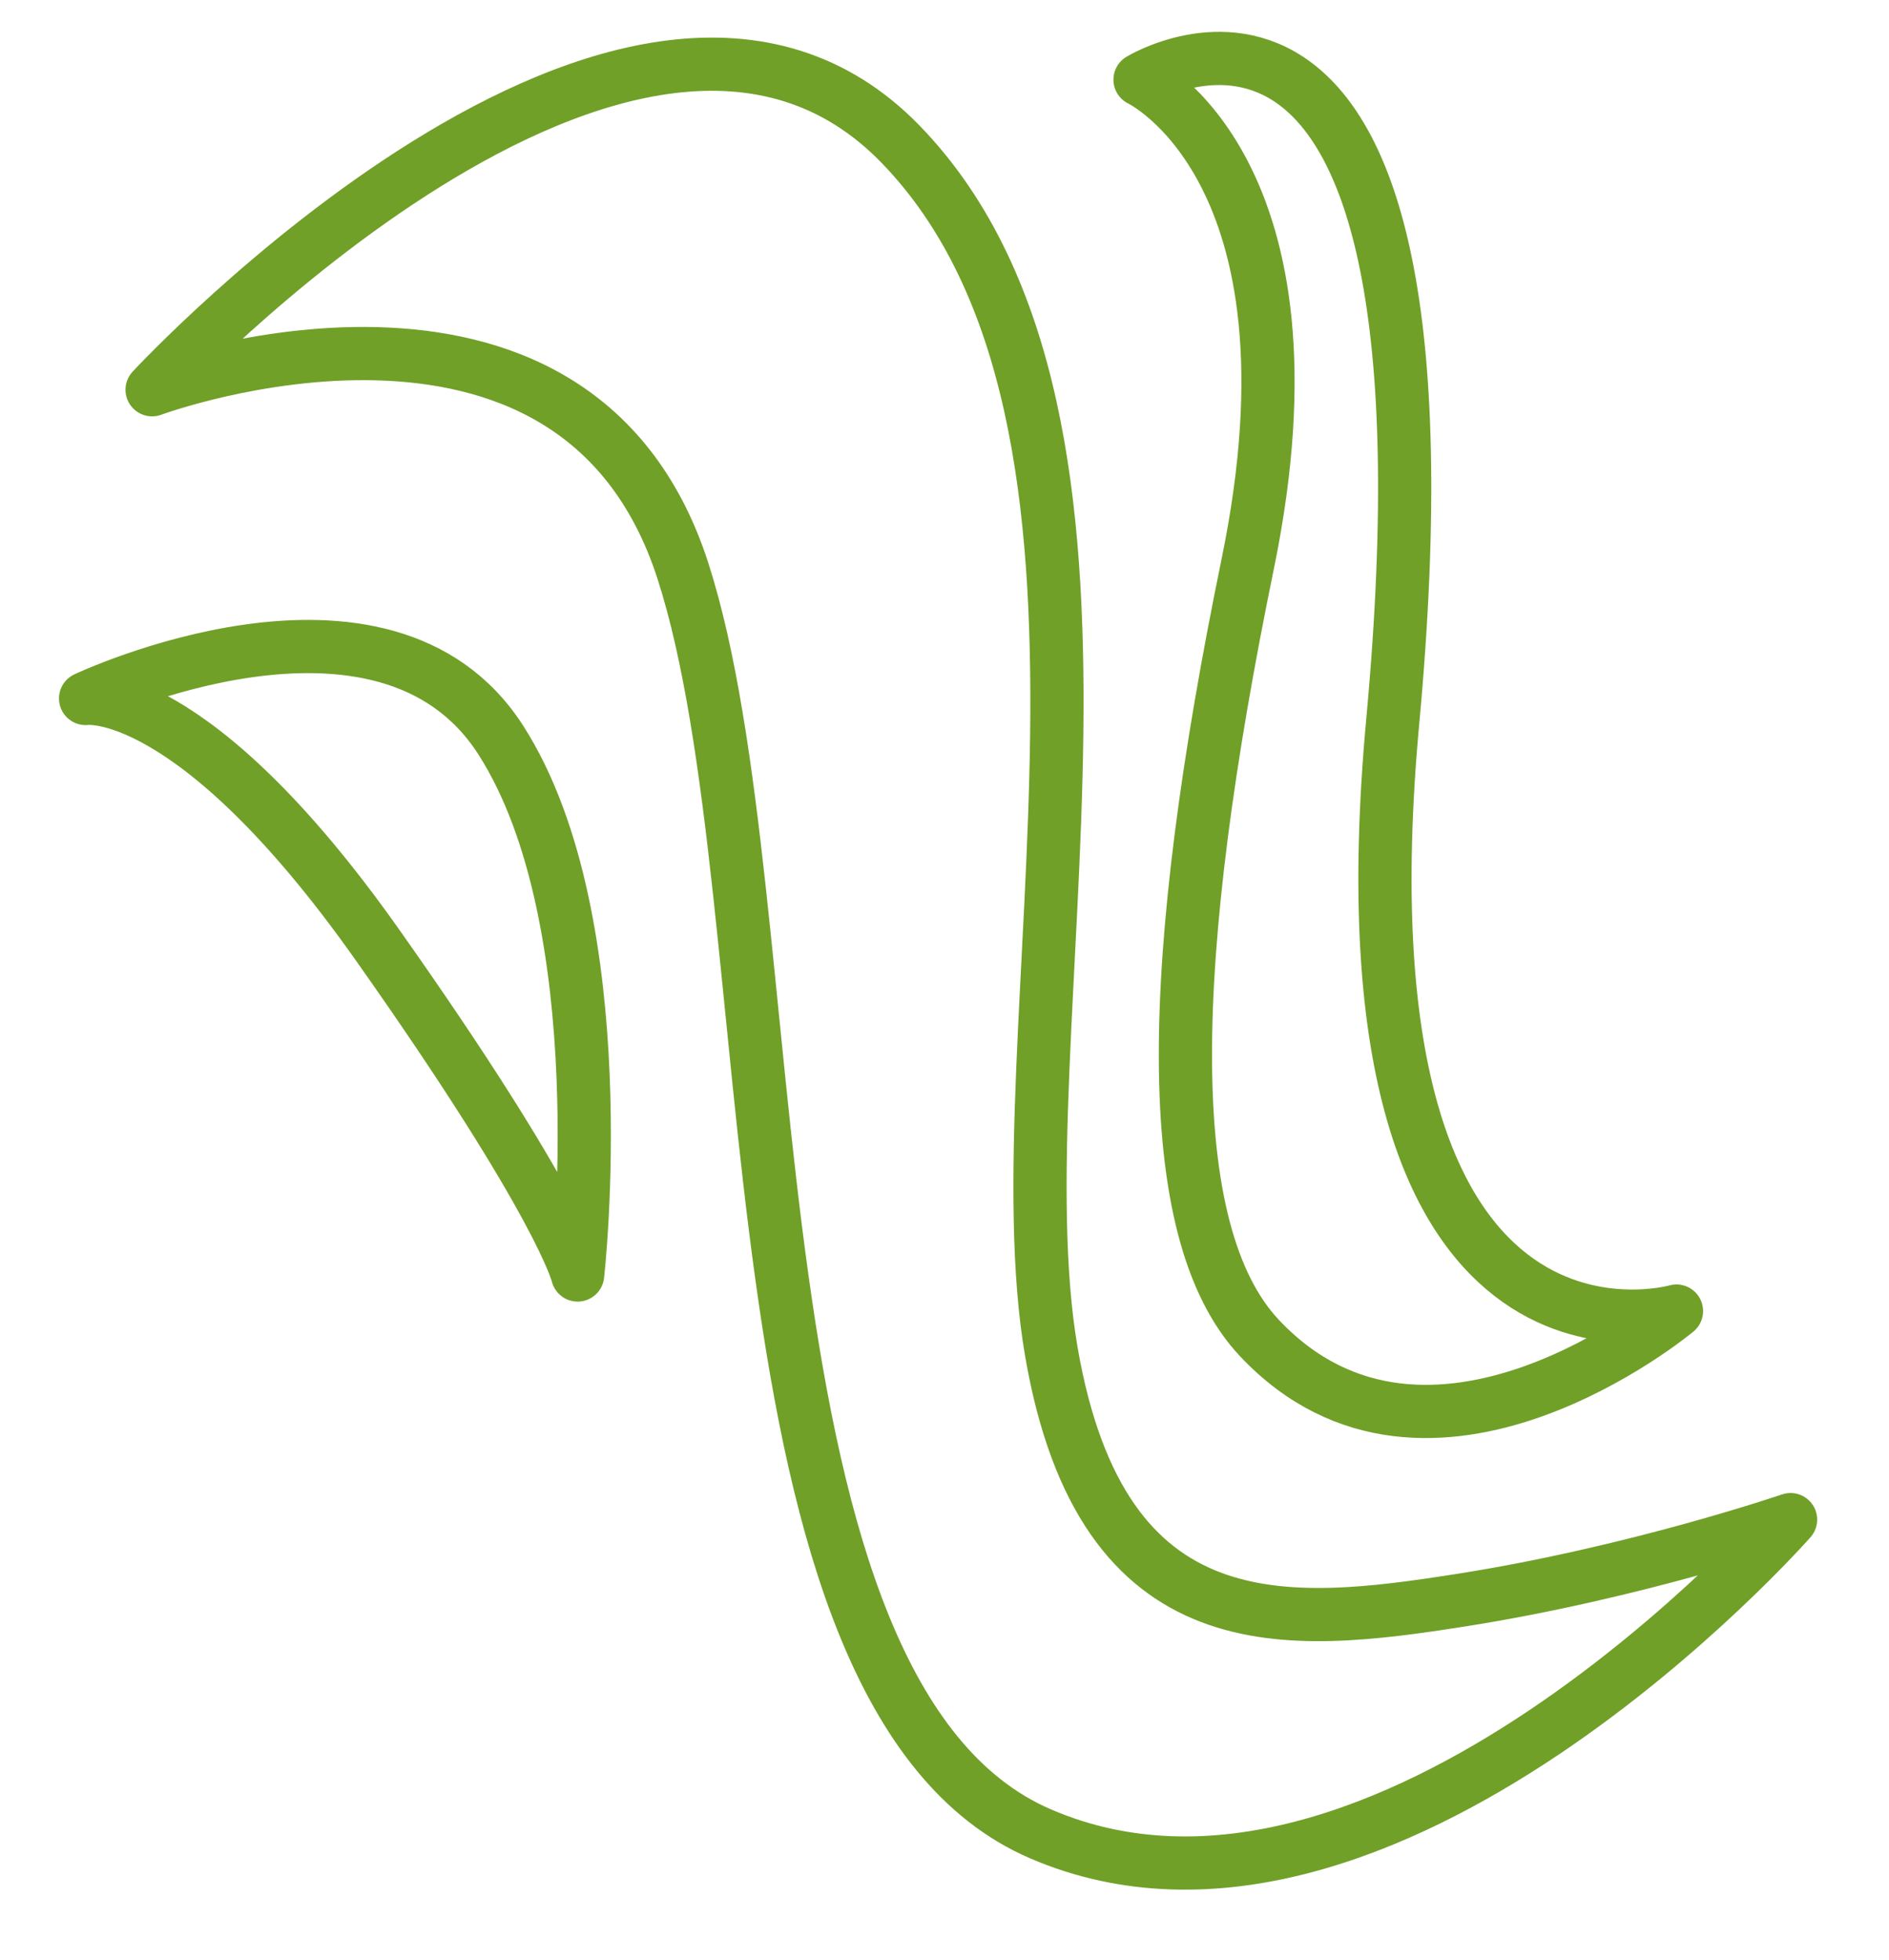
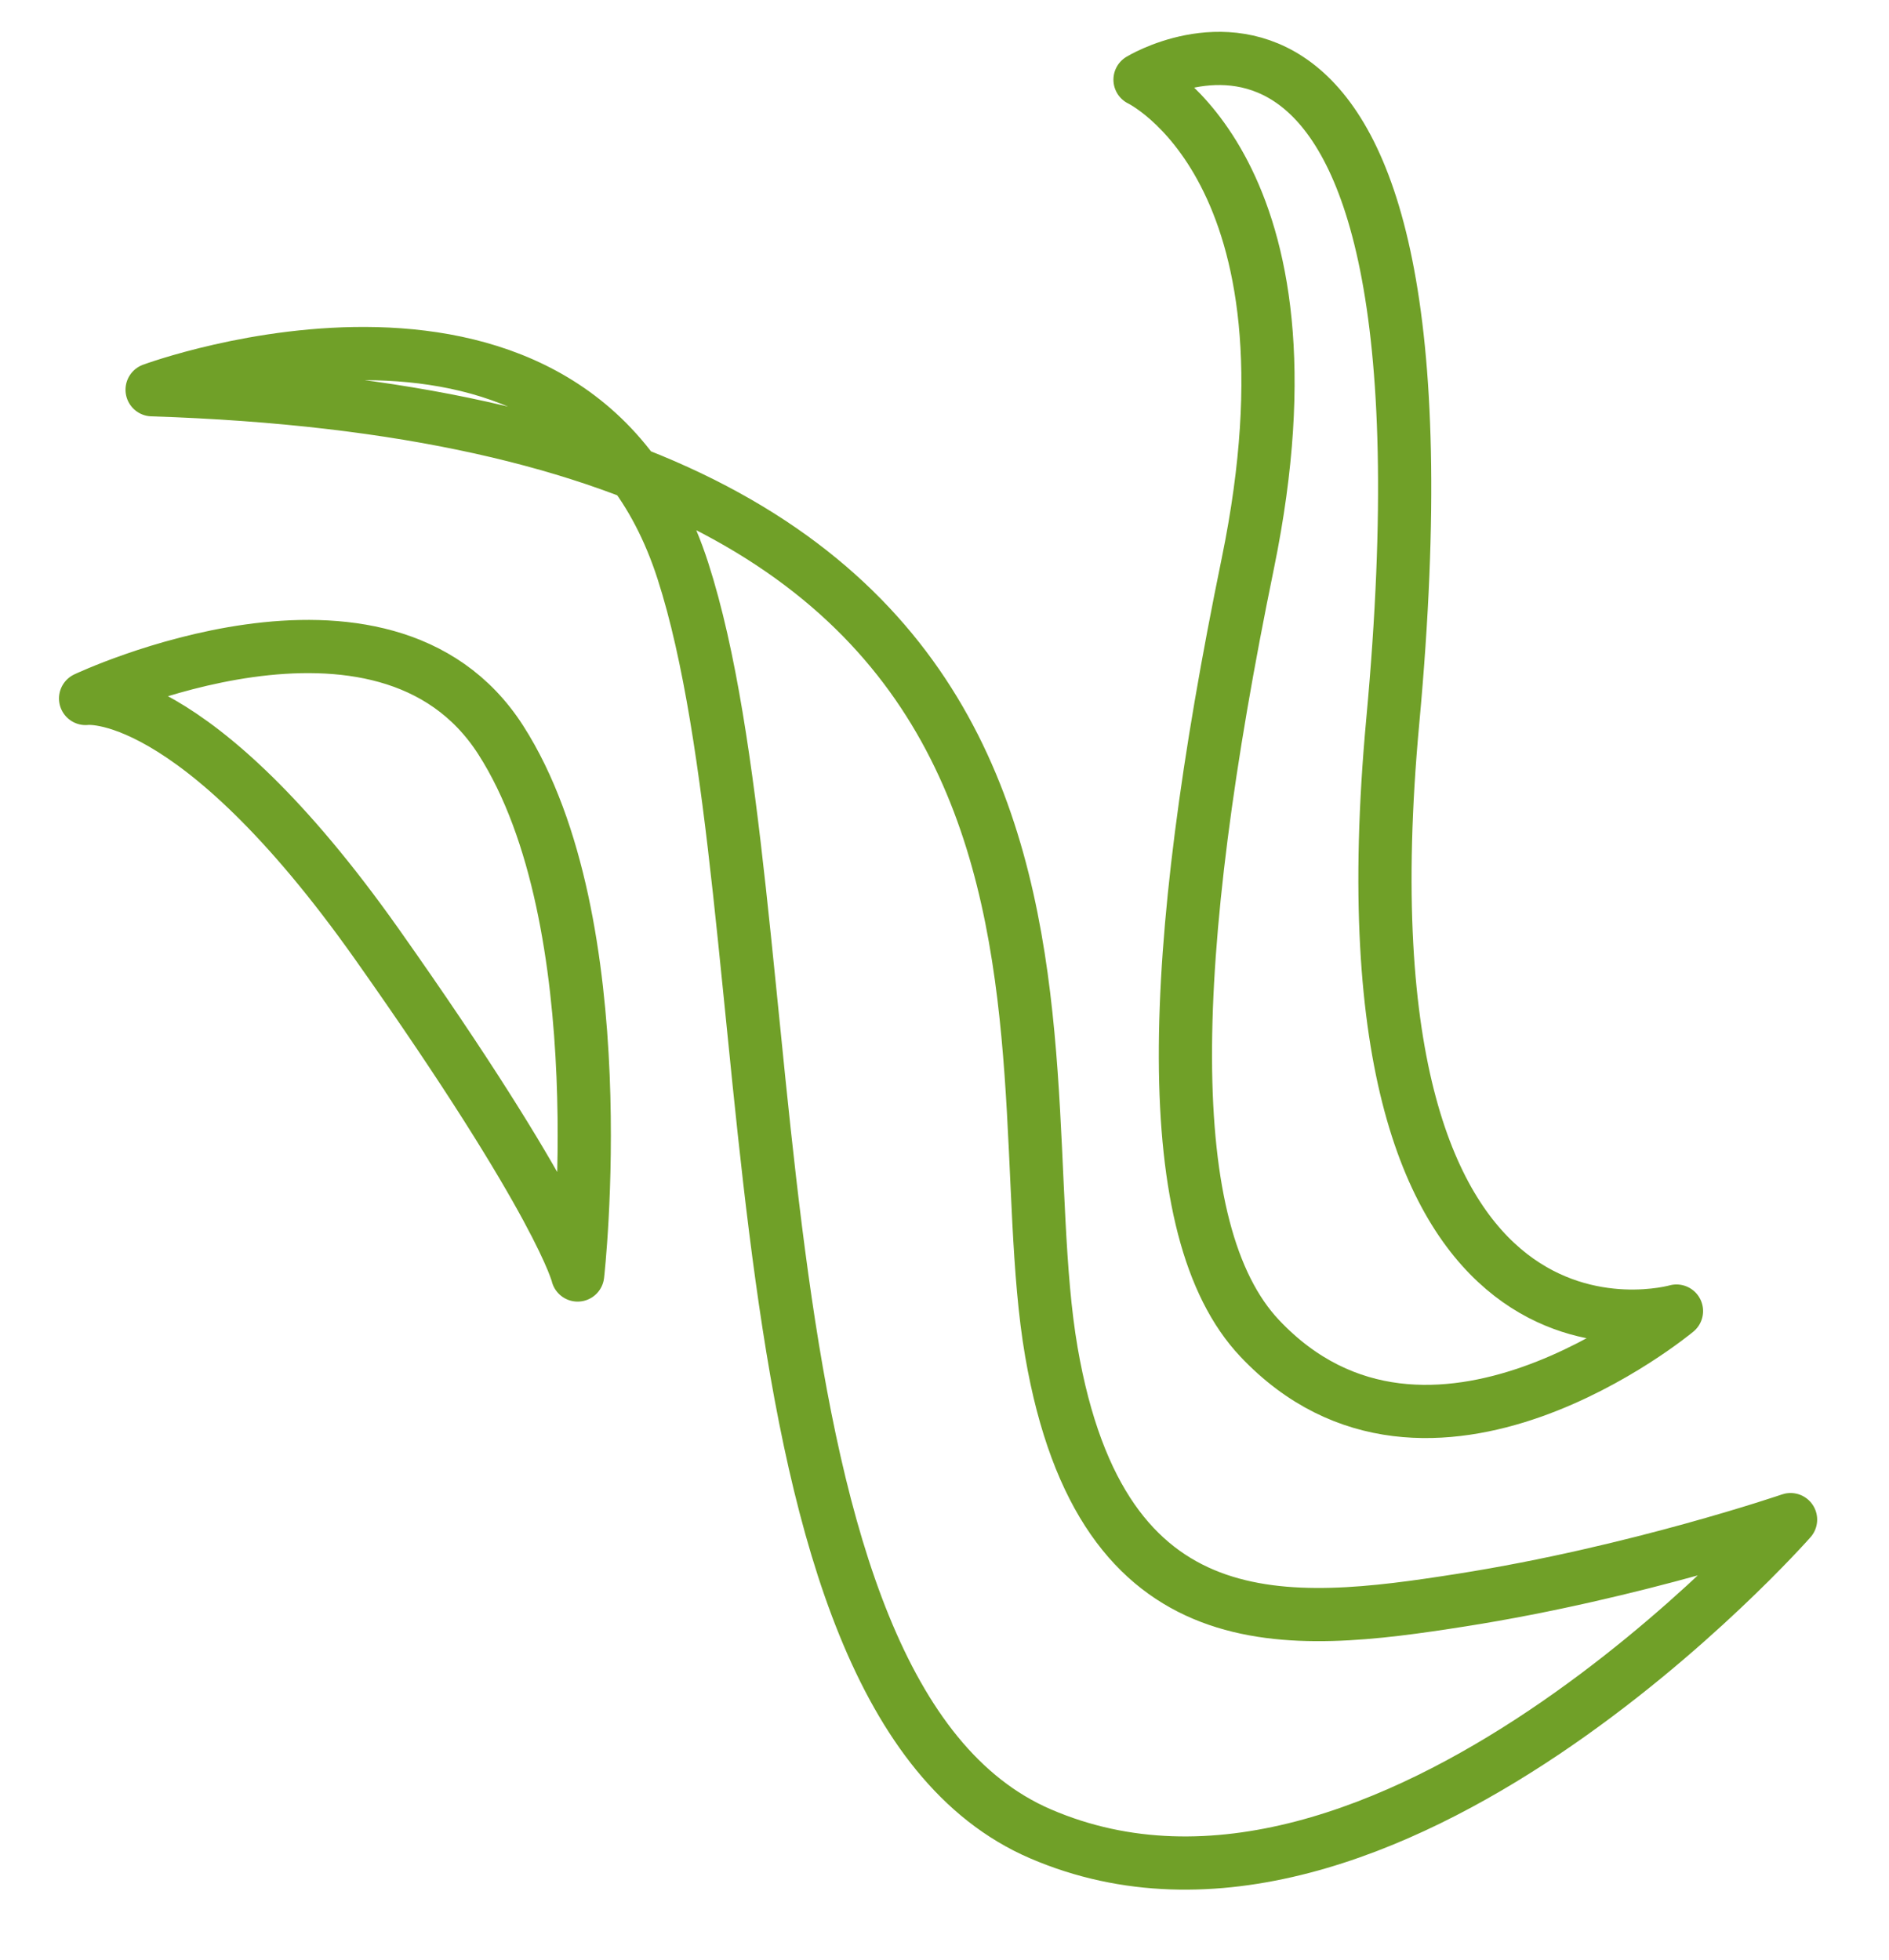
<svg xmlns="http://www.w3.org/2000/svg" width="53.25px" height="55.25px">
-   <path fill-rule="evenodd" stroke="rgb(112, 160, 40)" stroke-width="1.5px" stroke-linecap="round" stroke-linejoin="round" fill="none" d="M35.511,37.728 C32.658,34.706 32.891,27.002 35.175,15.885 C37.458,4.769 32.137,2.246 32.137,2.246 C32.137,2.246 41.458,-3.454 39.262,20.323 C37.464,39.786 47.259,36.959 47.259,36.959 C47.259,36.959 40.280,42.778 35.511,37.728 ZM41.207,45.105 C46.109,44.334 50.475,42.838 50.475,42.838 C50.475,42.838 39.008,55.870 29.327,51.694 C20.264,47.786 22.318,25.618 19.252,16.097 C16.185,6.576 4.288,10.987 4.288,10.987 C4.288,10.987 17.883,-3.682 25.392,4.071 C32.987,11.911 28.106,29.245 29.638,38.112 C31.079,46.450 36.306,45.875 41.207,45.105 ZM14.116,20.861 C17.415,26.008 16.283,35.942 16.283,35.942 C16.283,35.942 15.842,33.999 10.632,26.625 C5.422,19.251 2.413,19.690 2.413,19.690 C2.413,19.690 10.816,15.715 14.116,20.861 Z" />
+   <path fill-rule="evenodd" stroke="rgb(112, 160, 40)" stroke-width="1.5px" stroke-linecap="round" stroke-linejoin="round" fill="none" d="M35.511,37.728 C32.658,34.706 32.891,27.002 35.175,15.885 C37.458,4.769 32.137,2.246 32.137,2.246 C32.137,2.246 41.458,-3.454 39.262,20.323 C37.464,39.786 47.259,36.959 47.259,36.959 C47.259,36.959 40.280,42.778 35.511,37.728 ZM41.207,45.105 C46.109,44.334 50.475,42.838 50.475,42.838 C50.475,42.838 39.008,55.870 29.327,51.694 C20.264,47.786 22.318,25.618 19.252,16.097 C16.185,6.576 4.288,10.987 4.288,10.987 C32.987,11.911 28.106,29.245 29.638,38.112 C31.079,46.450 36.306,45.875 41.207,45.105 ZM14.116,20.861 C17.415,26.008 16.283,35.942 16.283,35.942 C16.283,35.942 15.842,33.999 10.632,26.625 C5.422,19.251 2.413,19.690 2.413,19.690 C2.413,19.690 10.816,15.715 14.116,20.861 Z" />
</svg>